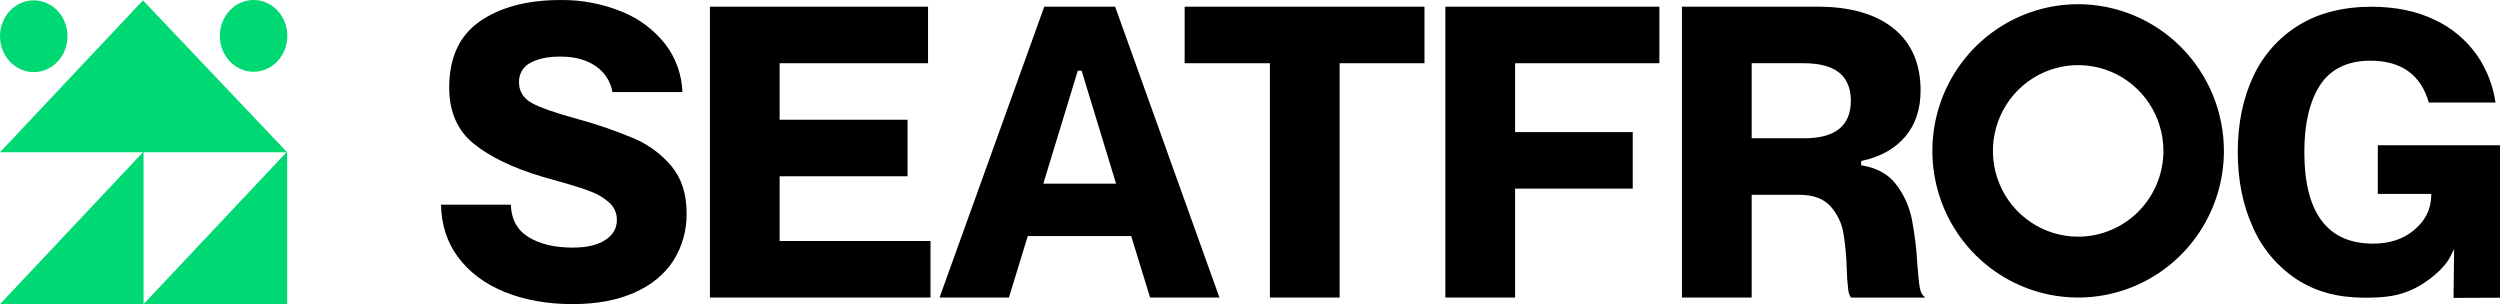
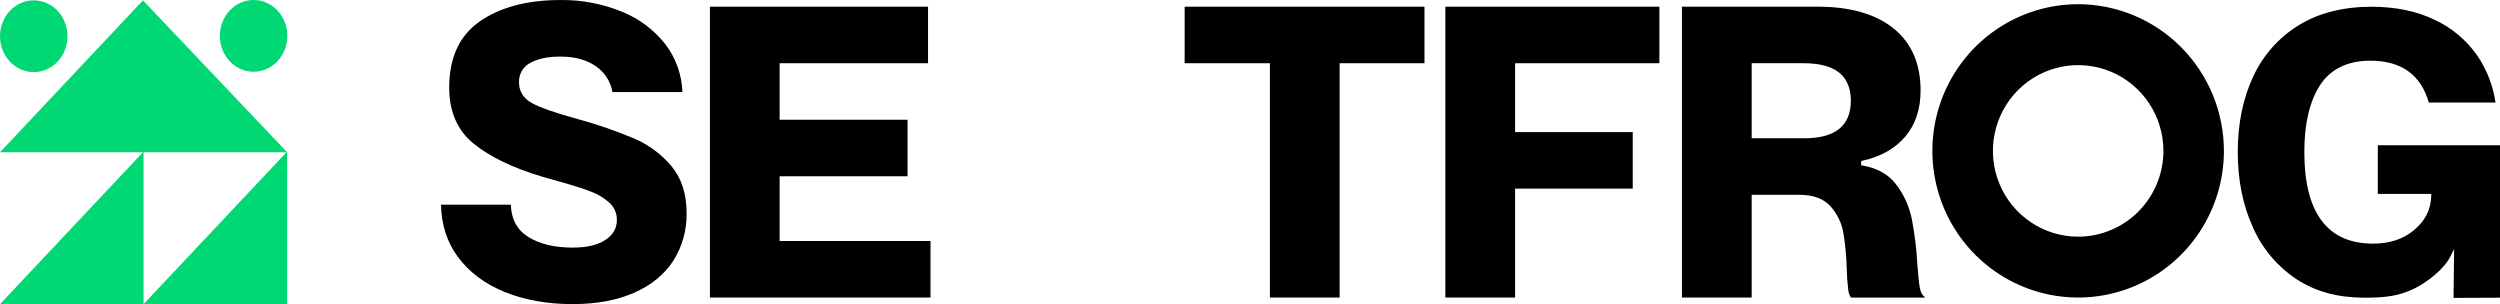
<svg xmlns="http://www.w3.org/2000/svg" viewBox="569.306 135.216 200 24.331" width="200px" height="24.331px">
  <g id="object-0" transform="matrix(1, 0, 0, 1, -7.105427357601002e-15, 1.4210854715202004e-14)">
    <path class="c-header__logo-icon" fill-rule="evenodd" clip-rule="evenodd" d="M 592.292 138.086 C 592.292 139.671 591.083 140.956 589.592 140.956 C 588.102 140.956 586.893 139.671 586.893 138.086 C 586.893 136.501 588.102 135.216 589.592 135.216 C 591.083 135.216 592.292 136.501 592.292 138.086 Z M 569.306 147.396 L 580.743 147.396 L 569.306 159.547 L 580.791 159.547 L 592.276 159.547 L 592.276 147.396 L 580.743 135.245 L 569.306 147.396 Z M 580.791 159.547 L 580.791 147.396 L 592.228 147.396 L 580.791 159.547 Z M 572.005 140.985 C 573.496 140.985 574.705 139.7 574.705 138.115 C 574.705 136.53 573.496 135.245 572.005 135.245 C 570.514 135.245 569.306 136.53 569.306 138.115 C 569.306 139.7 570.514 140.985 572.005 140.985 Z" fill="#00D973" style="stroke-width: 1;" />
    <path class="c-header__logo-text" d="M 609.666 158.568 C 611.257 159.217 613.096 159.545 615.116 159.545 C 617.003 159.545 618.663 159.24 620.035 158.637 C 621.407 158.035 622.449 157.179 623.161 156.091 C 623.888 154.946 624.261 153.611 624.233 152.253 C 624.233 150.738 623.831 149.492 623.043 148.531 C 622.224 147.554 621.188 146.785 620.019 146.288 C 618.505 145.653 616.951 145.121 615.366 144.695 C 613.679 144.231 612.497 143.815 611.856 143.46 C 611.17 143.08 610.827 142.521 610.827 141.798 C 610.814 141.471 610.898 141.147 611.066 140.867 C 611.235 140.587 611.481 140.363 611.775 140.222 C 612.376 139.905 613.168 139.743 614.132 139.743 C 615.3 139.743 616.263 140.008 616.997 140.531 C 617.339 140.768 617.631 141.071 617.855 141.423 C 618.079 141.775 618.231 142.168 618.302 142.58 L 623.898 142.58 C 623.853 141.199 623.38 139.867 622.547 138.77 C 621.63 137.603 620.425 136.698 619.052 136.147 C 617.489 135.512 615.817 135.196 614.132 135.218 C 611.467 135.218 609.287 135.803 607.666 136.944 C 606.046 138.085 605.243 139.848 605.243 142.222 C 605.243 144.141 605.895 145.648 607.183 146.697 C 608.471 147.746 610.352 148.662 612.701 149.356 L 613.979 149.718 C 615.126 150.037 615.968 150.303 616.551 150.533 C 617.1 150.735 617.606 151.036 618.045 151.423 C 618.241 151.596 618.398 151.81 618.503 152.051 C 618.608 152.291 618.661 152.551 618.656 152.814 C 618.656 153.488 618.333 154.035 617.694 154.439 C 617.081 154.827 616.214 155.024 615.121 155.024 C 613.677 155.024 612.484 154.739 611.575 154.175 C 610.666 153.611 610.211 152.753 610.172 151.587 L 604.588 151.587 C 604.617 153.192 605.068 154.596 605.932 155.763 C 606.828 156.981 608.086 157.923 609.666 158.568 Z" style="stroke-width: 1;" />
    <path class="c-header__logo-text" d="M 641.911 149.318 L 641.911 144.795 L 631.677 144.795 L 631.677 140.274 L 643.55 140.274 L 643.55 135.751 L 626.1 135.751 L 626.1 159.019 L 643.746 159.019 L 643.746 154.496 L 631.677 154.496 L 631.677 149.318 L 641.911 149.318 Z" style="stroke-width: 1;" />
-     <path class="c-header__logo-text" d="M 659.803 154.101 L 661.312 159.019 L 666.861 159.019 L 658.518 135.751 L 652.847 135.751 L 644.469 159.019 L 650.019 159.019 L 651.528 154.101 L 659.803 154.101 Z M 655.529 140.869 L 655.836 140.869 L 655.87 140.985 L 658.592 149.91 L 652.771 149.91 L 655.529 140.869 Z" style="stroke-width: 1;" />
    <path class="c-header__logo-text" d="M 683.264 135.751 L 664.078 135.751 L 664.078 140.274 L 670.899 140.274 L 670.899 159.019 L 676.476 159.019 L 676.476 140.274 L 683.264 140.274 L 683.264 135.751 Z" style="stroke-width: 1;" />
    <path class="c-header__logo-text" d="M 699.924 145.784 L 690.513 145.784 L 690.513 140.274 L 702.056 140.274 L 702.056 135.751 L 684.936 135.751 L 684.936 159.019 L 690.513 159.019 L 690.513 150.306 L 699.924 150.306 L 699.924 145.784 Z" style="stroke-width: 1;" />
    <path class="c-header__logo-text" d="M 715.739 151.713 C 716.27 152.3 716.626 153.025 716.768 153.806 C 716.93 154.776 717.023 155.756 717.048 156.739 C 717.057 157.285 717.094 157.83 717.161 158.372 C 717.182 158.604 717.258 158.828 717.384 159.024 L 723.282 159.024 L 723.282 158.962 C 723.086 158.843 722.954 158.596 722.889 158.227 C 722.824 157.857 722.757 157.209 722.692 156.329 C 722.626 155.122 722.478 153.922 722.251 152.736 C 722.049 151.742 721.627 150.806 721.018 149.998 C 720.413 149.188 719.509 148.671 718.332 148.46 L 718.199 148.436 L 718.199 148.096 L 718.326 148.067 C 719.771 147.746 720.917 147.097 721.73 146.141 C 722.543 145.185 722.953 143.944 722.953 142.452 C 722.953 140.314 722.229 138.656 720.8 137.499 C 719.372 136.343 717.329 135.751 714.757 135.751 L 703.86 135.751 L 703.86 159.019 L 709.44 159.019 L 709.44 150.802 L 713.275 150.802 C 714.366 150.802 715.196 151.109 715.739 151.713 Z M 709.44 140.274 L 713.604 140.274 C 714.837 140.274 715.781 140.519 716.408 141.002 C 717.036 141.485 717.374 142.26 717.374 143.278 C 717.374 144.296 717.046 145.054 716.405 145.553 C 715.763 146.051 714.834 146.279 713.601 146.279 L 709.44 146.279 L 709.44 140.274 Z" style="stroke-width: 1;" />
    <path class="c-header__logo-text" d="M 769.306 159.031 L 769.306 146.838 L 759.531 146.838 L 759.531 150.731 L 763.804 150.731 L 763.804 150.904 C 763.762 152.01 763.341 152.845 762.443 153.611 C 761.585 154.339 760.484 154.708 759.152 154.708 C 755.502 154.708 753.652 152.241 753.652 147.373 C 753.652 145.12 754.072 143.325 754.902 142.04 C 755.732 140.754 757.102 140.071 758.932 140.071 C 761.407 140.071 762.98 141.197 763.609 143.42 L 768.948 143.42 C 768.752 142.066 768.249 140.775 767.478 139.648 C 766.618 138.423 765.454 137.446 764.103 136.813 C 762.666 136.112 760.958 135.755 759.027 135.755 C 756.766 135.755 754.81 136.252 753.209 137.232 C 751.618 138.205 750.35 139.632 749.567 141.332 C 748.745 143.08 748.327 145.113 748.327 147.371 C 748.327 149.63 748.735 151.64 749.538 153.399 C 750.276 155.086 751.481 156.523 753.009 157.54 C 754.508 158.524 756.25 159.012 758.337 159.029 C 760.224 159.048 761.253 158.867 762.402 158.325 C 763.431 157.837 764.813 156.772 765.317 155.766 L 765.636 155.136 L 765.588 159.046 L 769.306 159.031 Z" style="stroke-width: 1;" />
    <path class="c-header__logo-text" d="M 735.557 135.552 C 733.251 135.552 730.996 136.24 729.079 137.529 C 727.161 138.818 725.666 140.651 724.783 142.795 C 723.901 144.939 723.67 147.298 724.12 149.574 C 724.57 151.85 725.68 153.941 727.311 155.582 C 728.942 157.223 731.02 158.341 733.282 158.793 C 735.544 159.246 737.889 159.014 740.02 158.126 C 742.151 157.238 743.972 155.734 745.254 153.804 C 746.535 151.874 747.219 149.606 747.219 147.285 C 747.214 144.175 745.984 141.193 743.798 138.994 C 741.612 136.794 738.649 135.557 735.557 135.552 Z M 735.557 154.149 C 734.209 154.149 732.89 153.746 731.769 152.992 C 730.647 152.238 729.773 151.166 729.257 149.912 C 728.741 148.658 728.607 147.278 728.87 145.947 C 729.133 144.616 729.783 143.393 730.737 142.434 C 731.691 141.474 732.906 140.821 734.229 140.556 C 735.552 140.292 736.923 140.428 738.17 140.947 C 739.416 141.466 740.481 142.346 741.23 143.475 C 741.98 144.603 742.379 145.93 742.379 147.287 C 742.378 149.107 741.658 150.851 740.379 152.138 C 739.1 153.425 737.366 154.148 735.557 154.149 Z" style="stroke-width: 1;" />
  </g>
</svg>